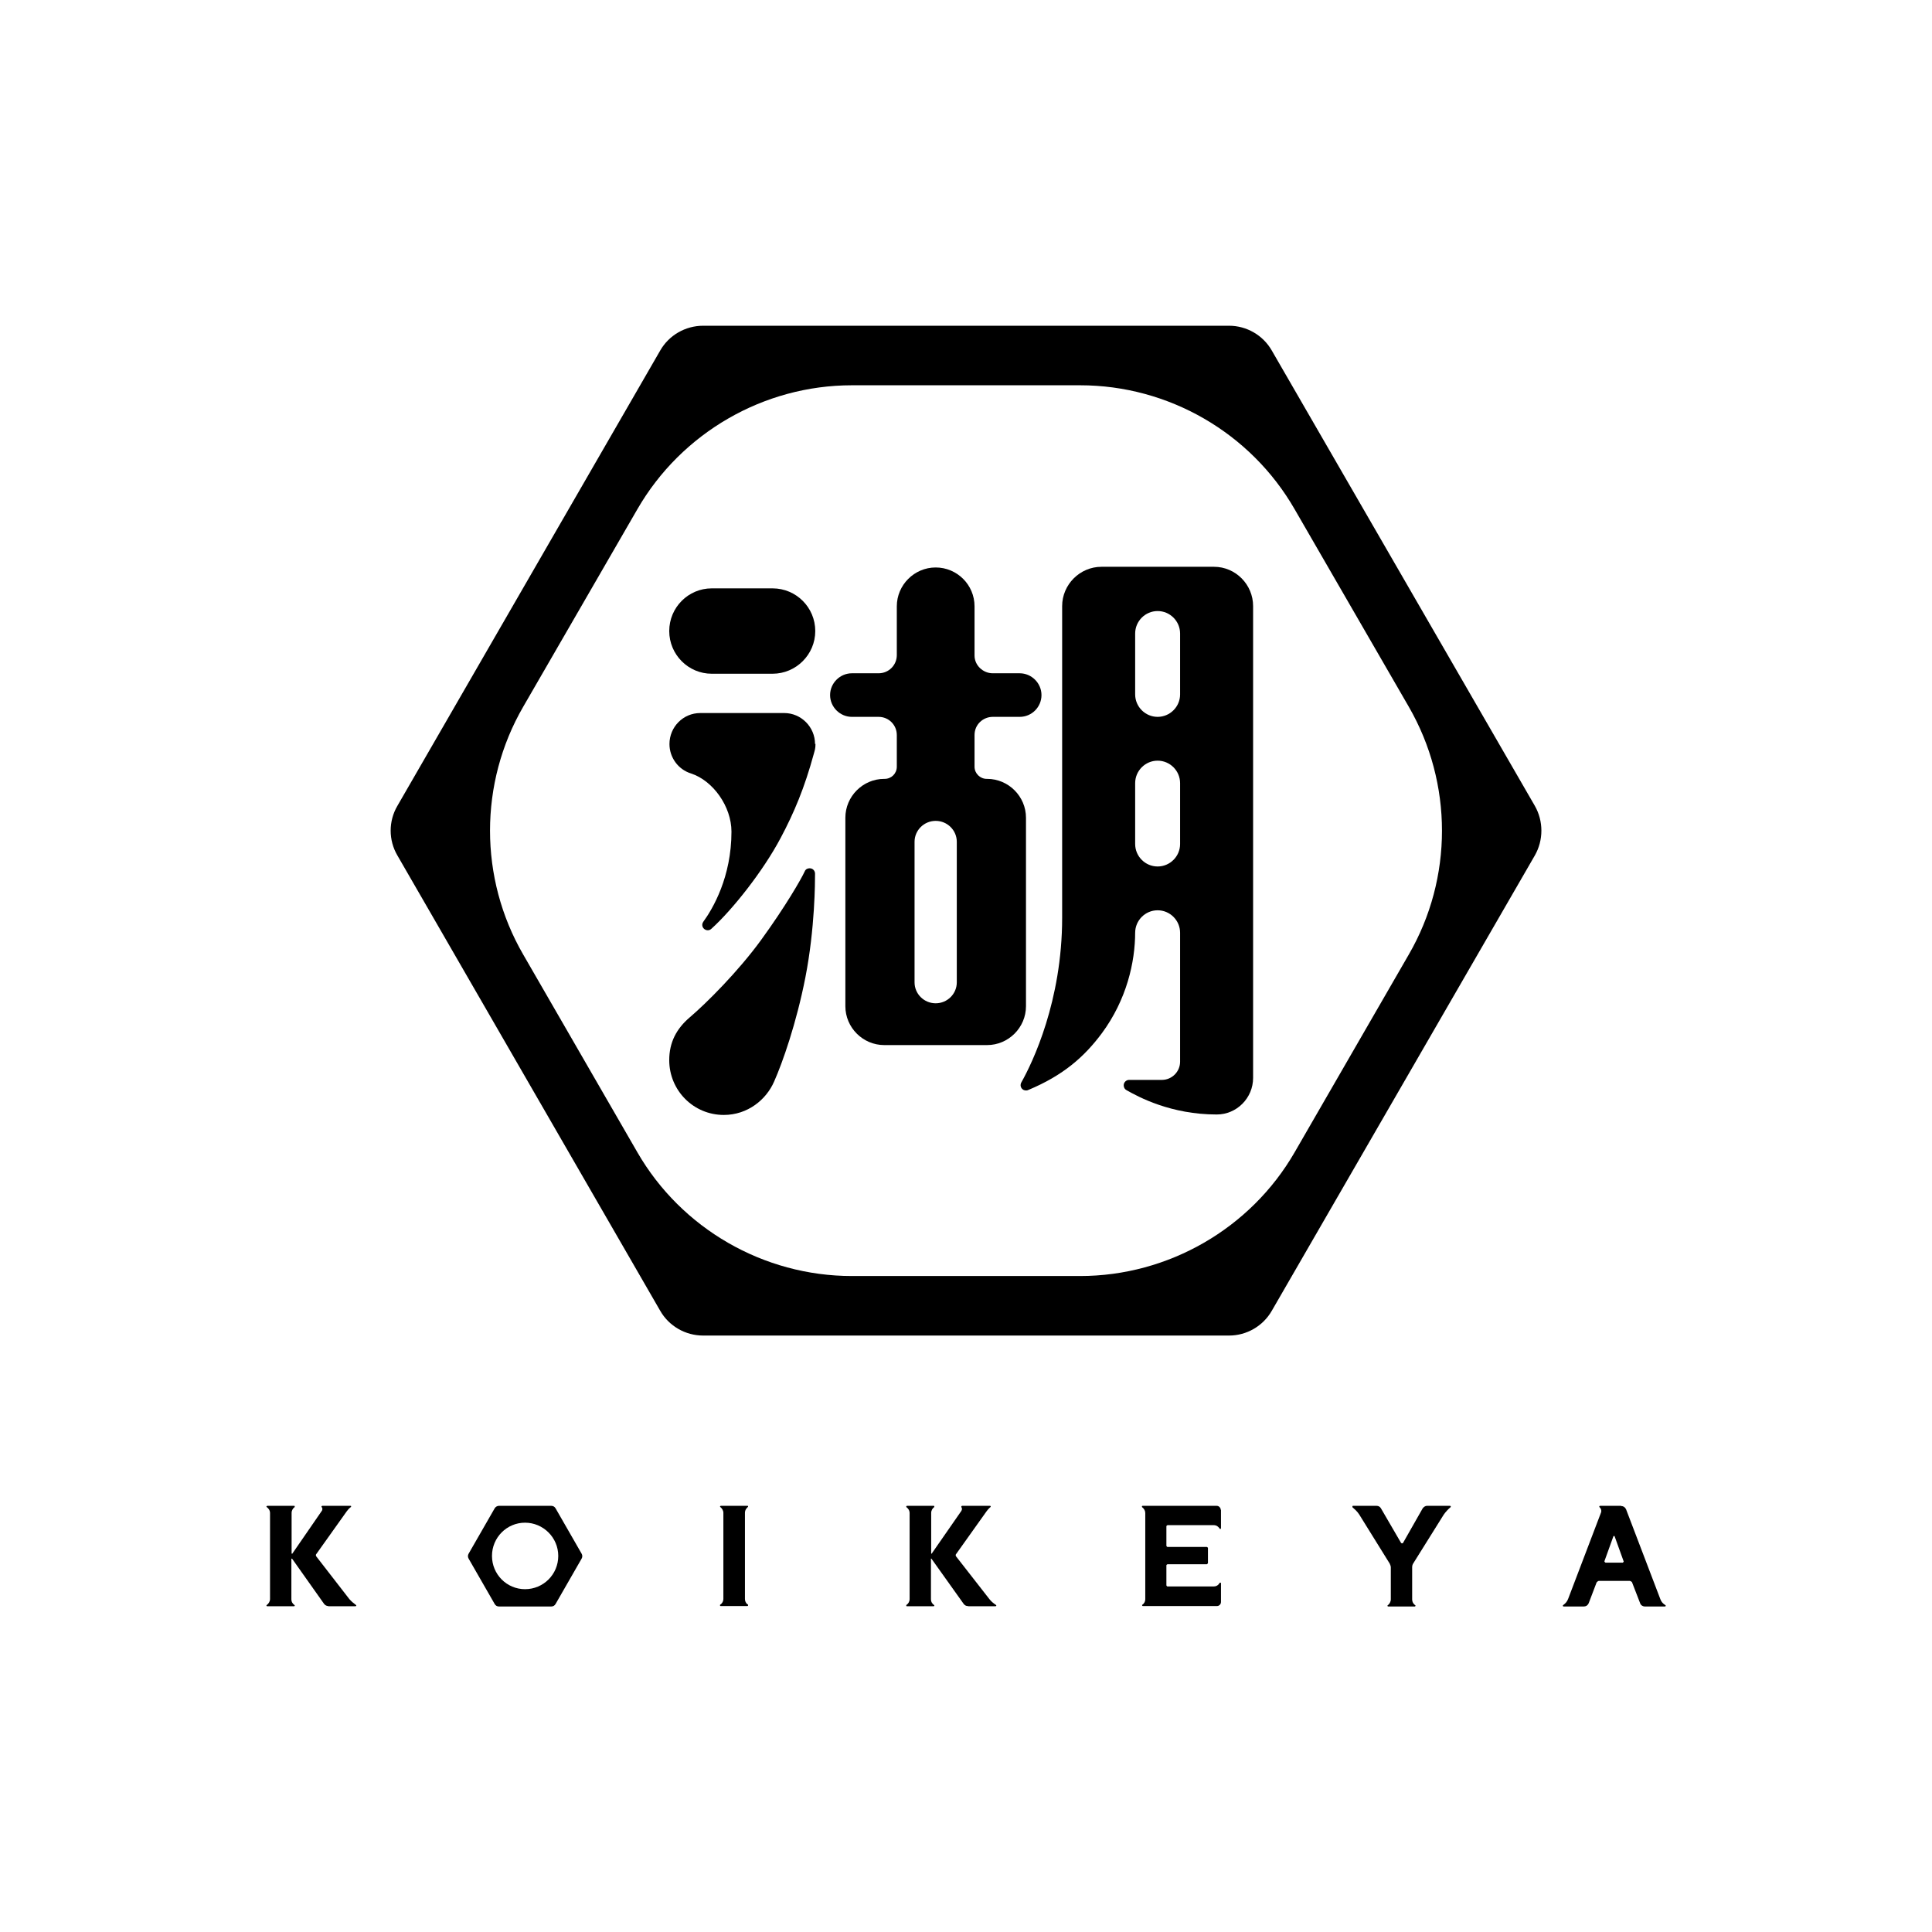
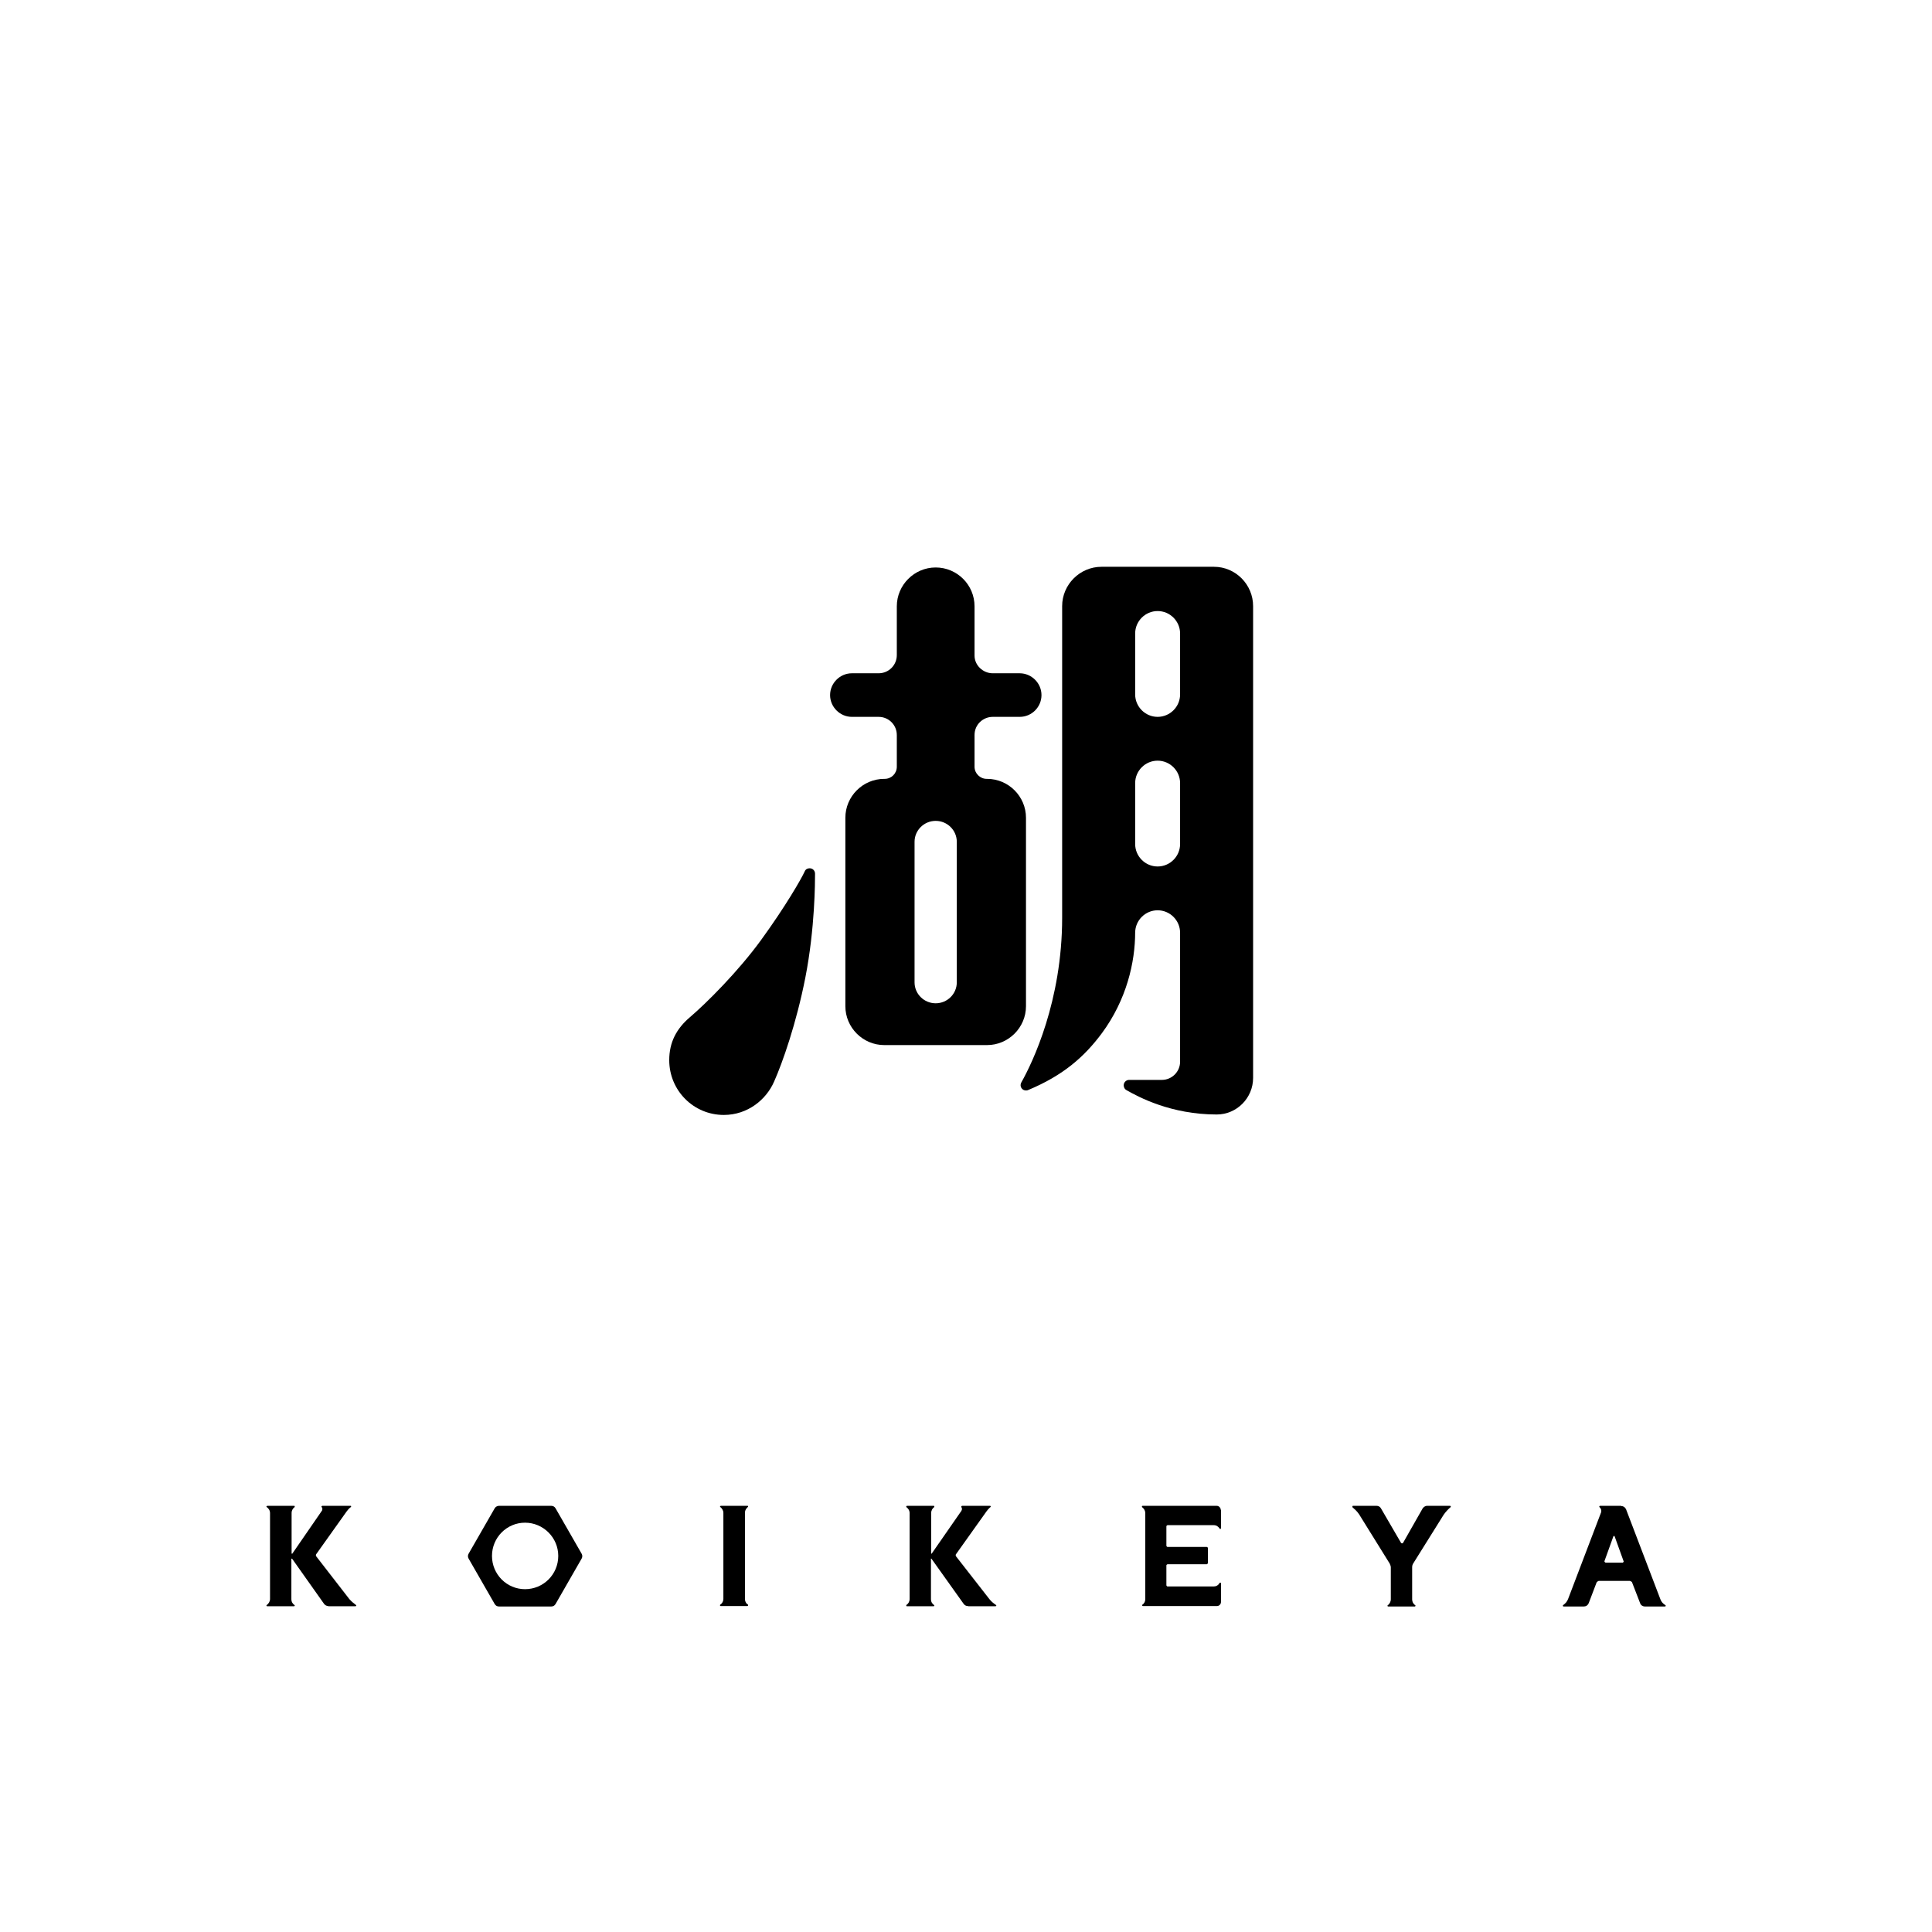
<svg xmlns="http://www.w3.org/2000/svg" id="_レイヤー_2" data-name="レイヤー 2" viewBox="0 0 86 86">
  <defs>
    <style>
      .cls-1 {
        fill: #fff;
      }
    </style>
  </defs>
  <g id="_ガイド" data-name="ガイド">
    <g>
      <rect class="cls-1" width="86" height="86" />
      <g>
        <g>
          <path d="M72.16,67.03h-.94s-.03.01-.03.03c0,.01,0,.02.01.03.05.04.1.13.07.23l-1.47,3.86c-.05.12-.11.19-.22.27-.01,0-.01.01-.01.03,0,.02.01.03.03.03h.9c.09,0,.17-.04.22-.15l.35-.92s.06-.07.1-.07h1.38s.09.03.1.07l.36.93c.03.09.13.14.2.14h.9s.04-.01.04-.03c0-.01-.01-.02-.02-.03-.11-.07-.18-.15-.22-.26l-1.53-4.01c-.05-.1-.13-.14-.21-.14ZM72.28,69.49s-.02.07-.05.07h-.76s-.06-.03-.05-.07l.4-1.11s.04-.02.05,0l.4,1.11Z" />
          <path d="M33.29,67.09s.01-.02.01-.03c0-.02,0-.03-.03-.03h-1.19s-.03.02-.03.03c0,.01,0,.02.01.02.08.06.14.16.14.26v3.83c0,.12-.07.22-.14.26-.01,0-.01.01-.01.03,0,.02.01.03.03.03h1.19s.03-.01.03-.03c0-.01,0-.02,0-.03-.08-.04-.14-.14-.14-.26v-3.83c0-.14.09-.22.13-.26Z" />
          <path d="M54.35,67.21v.82s-.01.03-.03.03c-.02,0-.02,0-.03-.02-.06-.08-.13-.15-.27-.15h-2.05s-.05.02-.05.05v.87s.02.05.05.05h1.75s.05.02.05.05v.67s-.03.05-.05.05h-1.75s-.05.02-.05.05v.89s.02.05.05.05h2.05c.11,0,.21-.05.27-.16,0,0,0-.01.03-.01s.03.01.03.03v.83c0,.09-.07.18-.18.18h-3.3s-.03-.01-.03-.03c0-.01,0-.02,0-.02.07-.04.14-.13.14-.26v-3.83c0-.1-.05-.19-.14-.26,0,0-.01-.01-.01-.03,0-.02.02-.03.03-.03h3.3c.11,0,.18.1.18.18Z" />
          <path d="M14.61,71.5h1.22s.03-.02.03-.03c0-.01,0-.02-.02-.03-.11-.08-.2-.16-.29-.26l-1.48-1.91s-.02-.06,0-.08l1.36-1.91c.06-.08.1-.13.18-.19.01,0,.02-.01.02-.03s0-.03-.03-.03h-1.26s-.03.02-.03.03c0,0,0,.01,0,.02.02.01.04.05.04.09,0,.04-.01.07-.03.09l-1.31,1.9s-.01,0-.01,0c0,0-.02,0-.02-.01v-1.8c0-.12.06-.21.13-.26,0,0,.01-.01.01-.03,0-.02,0-.03-.03-.03h-1.19s-.04.01-.04.03c0,.01,0,.02.02.03.07.05.14.14.14.26v3.83c0,.11-.07.21-.14.26,0,0-.02.01-.02.03,0,.02.02.03.04.03h1.19s.03-.01.03-.03c0-.01,0-.02-.02-.03-.07-.05-.13-.13-.13-.26v-1.78s0-.02.02-.02c0,0,0,0,.01,0l1.43,2.02c.04.05.11.09.18.09Z" />
          <path d="M63.5,67.03h1.05s.03.01.03.03c0,0,0,.02-.01.03-.09.07-.23.22-.31.34l-1.35,2.16c-.04.06-.05.12-.05.18v1.42c0,.13.07.22.13.26.01,0,.02.01.02.03,0,.01-.02.03-.03.03h-1.19s-.03-.01-.03-.03c0-.01,0-.02.02-.03.07-.05.13-.15.13-.26v-1.42c0-.05-.02-.11-.05-.17l-1.36-2.19c-.09-.14-.21-.24-.3-.32,0,0,0-.02,0-.02,0-.02,0-.04.03-.04h1.05c.08,0,.15.04.19.11l.89,1.53s.02.03.05.03.04-.01.05-.03l.87-1.53c.04-.05.1-.11.2-.11Z" />
          <path d="M25.89,69.16l-1.16-2.02c-.04-.07-.11-.11-.19-.11h-2.33c-.07,0-.15.04-.19.11l-1.16,2.02c-.04.07-.04.15,0,.22l1.16,2.02c.04.07.11.11.19.11h2.33c.08,0,.15-.04.19-.11l1.16-2.02c.04-.07.04-.15,0-.22ZM23.37,70.74c-.81,0-1.47-.66-1.47-1.48s.66-1.48,1.47-1.48,1.48.66,1.48,1.48-.66,1.48-1.48,1.48Z" />
          <path d="M43.11,71.5h1.21s.03-.02.03-.03c0-.01,0-.02-.02-.03-.12-.08-.21-.16-.29-.26l-1.49-1.91s-.02-.06,0-.08l1.36-1.91c.06-.08.1-.13.17-.19.02,0,.02-.01.02-.03s-.01-.03-.03-.03h-1.25s-.03.02-.03.03c0,0,0,.01,0,.02.01.01.03.05.03.09,0,.04-.02.07-.03.09l-1.32,1.9s0,0,0,0c0,0-.02,0-.02-.01v-1.8c0-.12.06-.21.13-.26,0,0,.01-.01.01-.03,0-.02,0-.03-.03-.03h-1.19s-.03.01-.03.03c0,.01,0,.02.01.03.07.05.14.14.14.26v3.83c0,.11-.06.21-.14.26,0,0-.01.01-.01.03,0,.02.01.03.03.03h1.19s.03-.01.03-.03c0-.01,0-.02-.02-.03-.07-.05-.13-.13-.13-.26v-1.78s0-.02,0-.02c0,0,.01,0,.02,0l1.44,2.02c.04.05.1.09.18.09Z" />
        </g>
        <g>
-           <path d="M56.61,15.6c-.39-.68-1.12-1.1-1.9-1.1h-23.41c-.79,0-1.52.42-1.91,1.1l-11.7,20.27c-.4.68-.4,1.53,0,2.21l11.7,20.27c.39.68,1.12,1.1,1.91,1.1h23.41c.78,0,1.51-.42,1.9-1.1l11.71-20.27c.39-.68.39-1.53,0-2.21l-11.71-20.27ZM57.63,51.29c-1.96,3.4-5.63,5.51-9.55,5.51h-10.16c-3.93,0-7.59-2.11-9.55-5.51l-5.08-8.8c-1.97-3.4-1.97-7.63,0-11.03l5.08-8.79c1.96-3.4,5.62-5.52,9.55-5.52h10.16c3.93,0,7.59,2.11,9.55,5.52l5.08,8.79c1.97,3.41,1.97,7.63,0,11.03l-5.08,8.8Z" />
          <g>
            <path d="M44.19,31.91h1.2c.54,0,.97-.44.97-.97s-.44-.97-.97-.97h-1.2c-.43,0-.81-.35-.81-.79v-2.19c0-.96-.78-1.73-1.73-1.73s-1.73.78-1.73,1.73v2.17c0,.45-.36.81-.81.81h-1.19c-.53,0-.97.44-.97.97s.44.97.97.97h1.19c.45,0,.81.36.81.81v1.41c0,.3-.24.54-.54.54h-.02c-.95,0-1.73.78-1.73,1.73v8.39c0,.95.78,1.73,1.73,1.73h4.58c.95,0,1.73-.78,1.73-1.73v-8.39c0-.95-.78-1.73-1.73-1.73h-.02c-.29,0-.54-.24-.54-.54v-1.41c0-.48.39-.81.81-.81ZM42.59,43.73c0,.51-.42.93-.94.93s-.94-.42-.94-.93v-6.26c0-.51.42-.93.94-.93s.94.42.94.93v6.26Z" />
            <path d="M50.53,41.52c0-.55.45-1,1-1s1,.45,1,1v5.74c0,.45-.37.81-.81.81h-1.46c-.13,0-.24.11-.24.24,0,.1.05.18.13.22.53.3,1.97,1.08,4.01,1.08h0c.89,0,1.62-.73,1.62-1.63v-21c0-.96-.78-1.75-1.74-1.75h-5.01c-.96,0-1.75.79-1.75,1.75v13.87c0,3.71-1.32,6.45-1.81,7.32-.03.05-.04.1-.04.13,0,.12.09.24.24.24.04,0,.06,0,.1-.02,1.56-.65,2.5-1.48,3.28-2.53,1.1-1.49,1.48-3.16,1.48-4.49ZM50.53,28.2c0-.55.45-1,1-1s1,.45,1,1v2.71c0,.55-.45,1-1,1s-1-.45-1-1v-2.71ZM51.53,38.57c-.55,0-1-.45-1-1v-2.71c0-.55.45-1,1-1s1,.45,1,1v2.71c0,.55-.45,1-1,1Z" />
            <g>
-               <path d="M34.39,26.19h-2.71c-1.04,0-1.89.85-1.89,1.9s.85,1.9,1.89,1.9h2.71c1.04,0,1.9-.85,1.9-1.9s-.85-1.9-1.9-1.9Z" />
              <path d="M36.28,38.89c0-.13-.1-.24-.24-.24-.09,0-.18.04-.22.14-.15.33-.85,1.55-1.94,3.05-1.01,1.39-2.42,2.8-3.17,3.44-.6.51-.92,1.12-.92,1.91,0,1.35,1.08,2.44,2.43,2.44,1.06,0,1.89-.68,2.24-1.49.37-.83.99-2.59,1.39-4.63.43-2.2.43-4.28.43-4.61Z" />
-               <path d="M36.28,33.12c0-.76-.62-1.38-1.37-1.38h-3.74c-.76,0-1.37.62-1.37,1.38,0,.59.38,1.13.96,1.31.98.32,1.8,1.47,1.8,2.59,0,2.02-.83,3.43-1.26,4.02-.02.03-.04.08-.04.13,0,.13.11.24.25.24.06,0,.12-.03.16-.07.93-.84,2.29-2.55,3.08-4.04.6-1.13,1.06-2.22,1.48-3.76.04-.15.07-.22.07-.43Z" />
            </g>
          </g>
        </g>
      </g>
    </g>
  </g>
</svg>